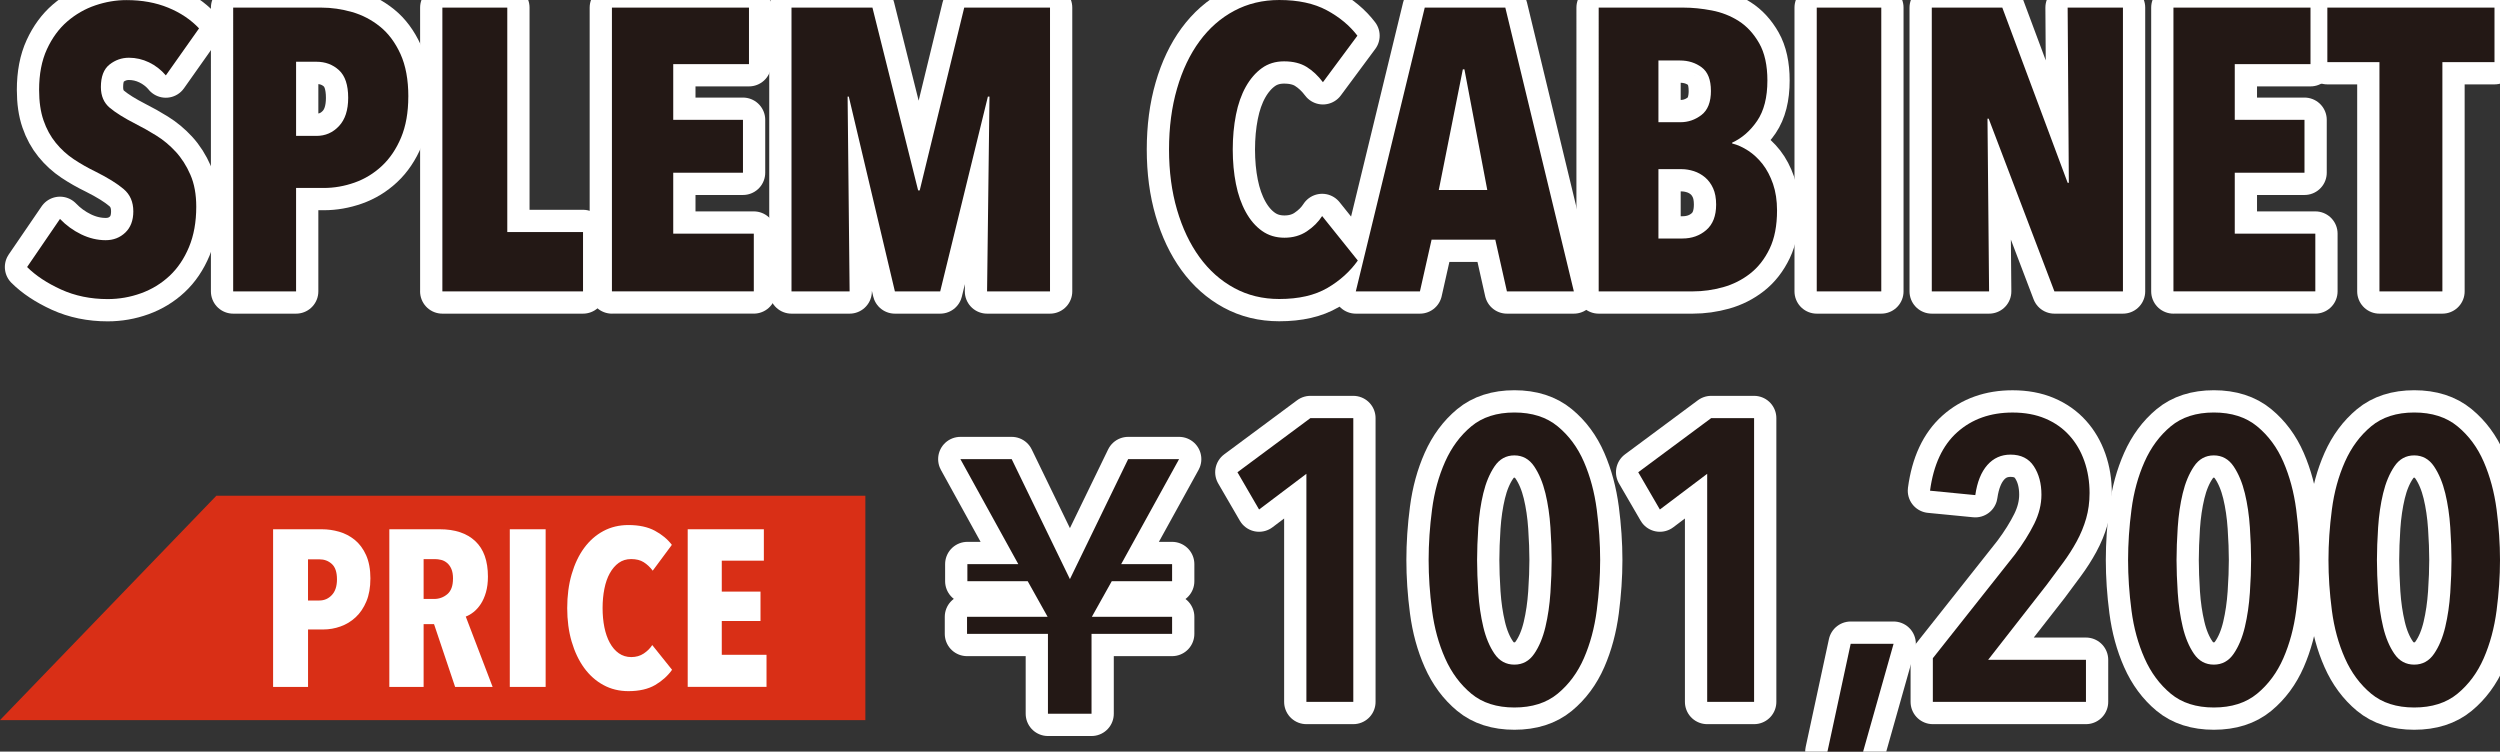
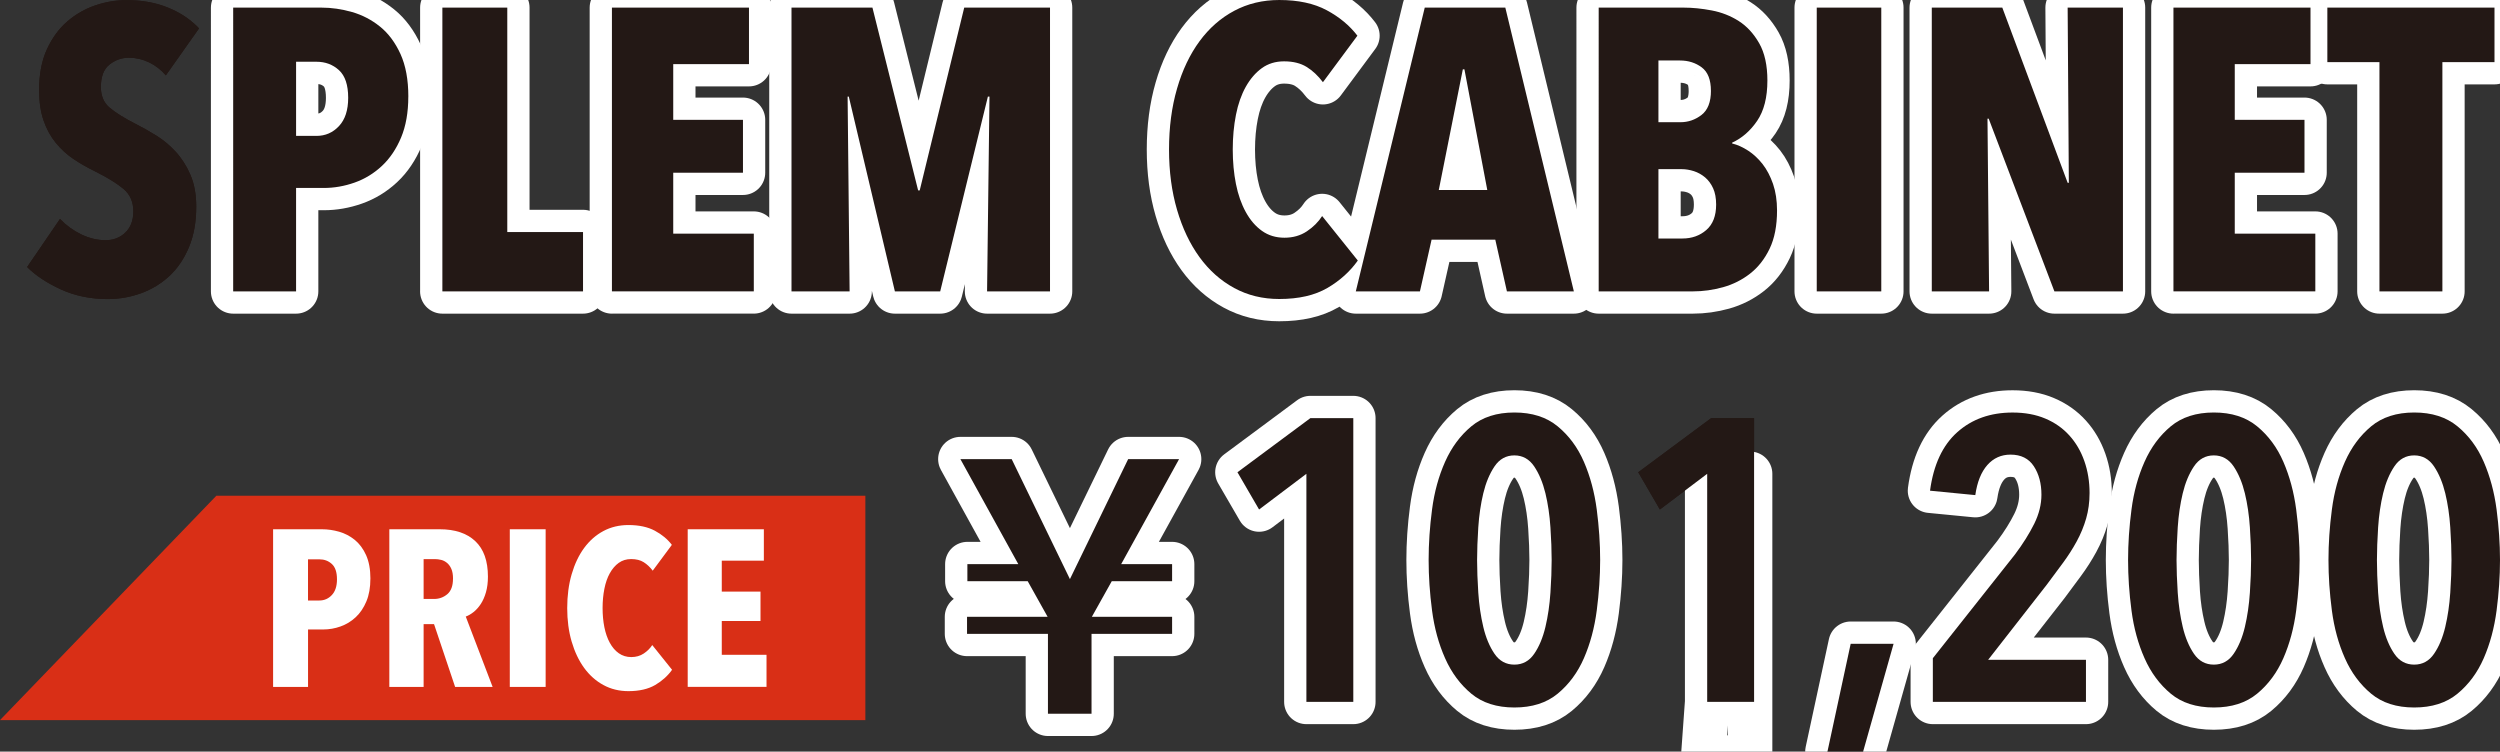
<svg xmlns="http://www.w3.org/2000/svg" id="_レイヤー_2" data-name="レイヤー 2" viewBox="0 0 79.842 24.003">
  <rect x="0" y="0" width="79.842" height="24.003" fill="#333333" stroke="none" />
  <defs>
    <style>
      .cls-1 {
        fill: none;
        stroke: #fff;
        stroke-linejoin: round;
        stroke-width: 1.422px;
      }

      .cls-2 {
        fill: #fff;
      }

      .cls-3 {
        fill: #d92f16;
      }

      .cls-4 {
        fill: #231815;
      }
    </style>
  </defs>
  <g id="_レイヤー_1-2" data-name="レイヤー 1">
    <g>
      <polygon class="cls-3" points="27.637 22.998 0 22.998 6.909 15.833 27.637 15.833 27.637 22.998" />
      <g>
        <path class="cls-2" d="m11.829,18.482c0,.28-.042.521-.128.725-.085.204-.199.373-.341.505-.142.133-.304.231-.484.295s-.362.096-.547.096h-.491v1.835h-1.116v-5.035h1.564c.18,0,.361.026.544.078.182.052.348.139.498.259.149.121.271.284.363.487.092.204.139.455.139.754Zm-1.067.021c0-.228-.054-.392-.164-.491-.109-.1-.242-.149-.398-.149h-.363v1.315h.363c.156,0,.289-.058.398-.174.109-.116.164-.283.164-.501Z" />
        <path class="cls-2" d="m14.535,21.938l-.673-2.005h-.333v2.005h-1.095v-5.035h1.61c.487,0,.866.126,1.135.38.27.253.404.632.404,1.134,0,.185-.021.351-.063.498s-.098.273-.167.377c-.069.104-.146.19-.23.256-.085.067-.168.114-.248.143l.858,2.247h-1.198Zm-.067-3.456c0-.128-.018-.232-.053-.313-.036-.081-.082-.145-.139-.192-.057-.047-.12-.08-.188-.096-.069-.017-.137-.025-.203-.025h-.356v1.273h.334c.161,0,.302-.051.423-.153.121-.102.181-.267.181-.494Z" />
        <path class="cls-2" d="m16.281,21.938v-5.035h1.145v5.035h-1.145Z" />
        <path class="cls-2" d="m20.924,21.877c-.223.13-.507.196-.854.196-.294,0-.561-.065-.8-.196-.24-.13-.444-.313-.615-.547-.17-.235-.303-.515-.398-.839-.095-.325-.142-.681-.142-1.07,0-.394.047-.754.142-1.081.095-.327.228-.607.398-.839.171-.232.375-.413.615-.541.239-.128.506-.192.8-.192.337,0,.618.061.843.181.225.121.407.271.544.452l-.611.825c-.085-.114-.182-.204-.288-.271s-.241-.1-.402-.1c-.152,0-.283.041-.395.121s-.207.191-.285.331c-.078.14-.136.306-.174.498-.038.192-.057.397-.057.615s.019.422.057.612c.038.189.096.355.174.498.078.143.174.254.288.334s.247.121.398.121.284-.038.398-.114c.114-.076.204-.166.271-.27l.633.79c-.138.194-.318.356-.541.487Z" />
        <path class="cls-2" d="m21.963,21.938v-5.035h2.432v1.002h-1.344v.989h1.237v.938h-1.237v1.081h1.429v1.024h-2.517Z" />
      </g>
    </g>
    <g>
      <g>
        <path class="cls-4" d="m5.296,2.407c-.154-.179-.333-.318-.538-.416-.205-.098-.418-.147-.64-.147-.23,0-.438.073-.621.218s-.275.385-.275.718c0,.282.094.502.282.661.188.158.465.331.832.519.206.103.423.225.65.366.228.141.436.314.625.519s.346.451.47.737c.125.286.187.626.187,1.02,0,.487-.077.917-.232,1.289-.155.372-.363.679-.625.923-.262.244-.564.428-.907.552-.343.124-.698.186-1.065.186-.546,0-1.043-.103-1.491-.307-.448-.205-.809-.444-1.082-.717l1.05-1.536c.196.205.422.369.678.493.256.124.516.186.781.186.248,0,.457-.081.627-.243.17-.162.256-.388.256-.678,0-.299-.102-.536-.307-.71-.205-.175-.503-.36-.896-.557-.248-.12-.48-.252-.698-.397-.217-.145-.41-.32-.576-.525-.167-.205-.297-.443-.391-.717-.094-.273-.141-.597-.141-.973,0-.503.083-.937.25-1.299s.384-.659.653-.89c.269-.23.567-.401.896-.512.328-.111.659-.167.992-.167.495,0,.938.081,1.331.242s.721.381.986.661l-1.062,1.504Z" />
        <path class="cls-4" d="m13.04,3.085c0,.504-.077.939-.23,1.306-.154.367-.358.67-.614.909-.256.239-.546.416-.871.531-.325.115-.653.172-.986.172h-.883v3.303h-2.009V.243h2.816c.324,0,.65.047.979.141s.627.25.896.467c.269.217.486.51.653.876.166.367.25.819.25,1.357Zm-1.92.039c0-.41-.098-.704-.294-.883s-.435-.269-.717-.269h-.653v2.368h.653c.282,0,.521-.104.717-.313.196-.209.294-.51.294-.902Z" />
        <path class="cls-4" d="m14.128,9.306V.243h2.073v7.168h2.419v1.895h-4.493Z" />
        <path class="cls-4" d="m19.543,9.306V.243h4.377v1.805h-2.419v1.779h2.227v1.689h-2.227v1.946h2.573v1.843h-4.531Z" />
        <path class="cls-4" d="m31.524,9.306l.077-6.221h-.051l-1.523,6.221h-1.447l-1.472-6.221h-.038l.064,6.221h-1.856V.243h2.585l1.459,5.837h.051L30.794.243h2.74v9.063h-2.01Z" />
        <path class="cls-4" d="m42.391,9.197c-.401.235-.913.352-1.536.352-.529,0-1.009-.117-1.44-.352-.431-.234-.8-.563-1.107-.985-.307-.423-.546-.926-.717-1.511-.171-.584-.256-1.227-.256-1.926,0-.708.085-1.357.256-1.946.17-.589.41-1.092.717-1.51.307-.418.676-.743,1.107-.973.431-.23.911-.346,1.44-.346.605,0,1.111.109,1.517.327s.731.489.979.813l-1.101,1.485c-.154-.205-.326-.367-.519-.487-.192-.119-.433-.179-.723-.179-.273,0-.51.073-.71.218s-.371.344-.512.595c-.141.252-.246.55-.314.896s-.102.715-.102,1.107.034.759.102,1.101.173.64.314.896c.141.256.313.457.518.602.205.146.444.218.717.218s.512-.068.717-.205c.205-.137.367-.299.487-.487l1.139,1.421c-.248.35-.572.643-.973.877Z" />
        <path class="cls-4" d="m48.126,9.306l-.371-1.651h-2.035l-.372,1.651h-2.048L45.502.243h2.573l2.189,9.063h-2.138Zm-1.357-7.091h-.051l-.768,3.853h1.549l-.73-3.853Z" />
        <path class="cls-4" d="m56.753,6.72c0,.487-.079.894-.237,1.223-.158.329-.365.593-.621.793-.256.201-.544.346-.864.436-.32.089-.642.134-.966.134h-3.008V.243h2.713c.282,0,.581.03.896.09.316.06.604.173.864.339.26.166.478.403.653.71.175.307.262.704.262,1.19,0,.538-.109.966-.326,1.286-.218.32-.484.553-.8.698v.026c.171.042.341.119.512.23.17.111.324.254.461.429.136.175.247.386.333.633.085.248.128.529.128.845Zm-2.112-3.821c0-.352-.098-.602-.294-.748s-.427-.219-.691-.219h-.691v1.971h.704c.247,0,.471-.077.672-.232.2-.154.301-.412.301-.773Zm.167,3.636c0-.206-.032-.38-.096-.521s-.149-.257-.256-.348c-.107-.09-.227-.157-.358-.2-.132-.042-.263-.064-.391-.064h-.742v2.215h.768c.298,0,.552-.09.761-.271s.314-.451.314-.811Z" />
        <path class="cls-4" d="m58.021,9.306V.243h2.061v9.063h-2.061Z" />
        <path class="cls-4" d="m65.611,9.306l-2.099-5.517h-.038l.051,5.517h-1.83V.243h2.252l2.087,5.594h.038l-.038-5.594h1.766v9.063h-2.189Z" />
        <path class="cls-4" d="m69.413,9.306V.243h4.377v1.805h-2.419v1.779h2.227v1.689h-2.227v1.946h2.573v1.843h-4.531Z" />
        <path class="cls-4" d="m78.002,1.984v7.322h-2.01V1.984h-1.664V.243h5.338v1.741h-1.664Z" />
      </g>
      <g>
-         <path class="cls-1" d="m5.296,2.407c-.154-.179-.333-.318-.538-.416-.205-.098-.418-.147-.64-.147-.23,0-.438.073-.621.218s-.275.385-.275.718c0,.282.094.502.282.661.188.158.465.331.832.519.206.103.423.225.65.366.228.141.436.314.625.519s.346.451.47.737c.125.286.187.626.187,1.02,0,.487-.077.917-.232,1.289-.155.372-.363.679-.625.923-.262.244-.564.428-.907.552-.343.124-.698.186-1.065.186-.546,0-1.043-.103-1.491-.307-.448-.205-.809-.444-1.082-.717l1.05-1.536c.196.205.422.369.678.493.256.124.516.186.781.186.248,0,.457-.081.627-.243.17-.162.256-.388.256-.678,0-.299-.102-.536-.307-.71-.205-.175-.503-.36-.896-.557-.248-.12-.48-.252-.698-.397-.217-.145-.41-.32-.576-.525-.167-.205-.297-.443-.391-.717-.094-.273-.141-.597-.141-.973,0-.503.083-.937.25-1.299s.384-.659.653-.89c.269-.23.567-.401.896-.512.328-.111.659-.167.992-.167.495,0,.938.081,1.331.242s.721.381.986.661l-1.062,1.504Z" />
        <path class="cls-1" d="m13.04,3.085c0,.504-.077.939-.23,1.306-.154.367-.358.67-.614.909-.256.239-.546.416-.871.531-.325.115-.653.172-.986.172h-.883v3.303h-2.009V.243h2.816c.324,0,.65.047.979.141s.627.25.896.467c.269.217.486.51.653.876.166.367.25.819.25,1.357Zm-1.92.039c0-.41-.098-.704-.294-.883s-.435-.269-.717-.269h-.653v2.368h.653c.282,0,.521-.104.717-.313.196-.209.294-.51.294-.902Z" />
        <path class="cls-1" d="m14.128,9.306V.243h2.073v7.168h2.419v1.895h-4.493Z" />
        <path class="cls-1" d="m19.543,9.306V.243h4.377v1.805h-2.419v1.779h2.227v1.689h-2.227v1.946h2.573v1.843h-4.531Z" />
        <path class="cls-1" d="m31.524,9.306l.077-6.221h-.051l-1.523,6.221h-1.447l-1.472-6.221h-.038l.064,6.221h-1.856V.243h2.585l1.459,5.837h.051L30.794.243h2.74v9.063h-2.01Z" />
        <path class="cls-1" d="m42.391,9.197c-.401.235-.913.352-1.536.352-.529,0-1.009-.117-1.44-.352-.431-.234-.8-.563-1.107-.985-.307-.423-.546-.926-.717-1.511-.171-.584-.256-1.227-.256-1.926,0-.708.085-1.357.256-1.946.17-.589.41-1.092.717-1.51.307-.418.676-.743,1.107-.973.431-.23.911-.346,1.44-.346.605,0,1.111.109,1.517.327s.731.489.979.813l-1.101,1.485c-.154-.205-.326-.367-.519-.487-.192-.119-.433-.179-.723-.179-.273,0-.51.073-.71.218s-.371.344-.512.595c-.141.252-.246.55-.314.896s-.102.715-.102,1.107.034.759.102,1.101.173.64.314.896c.141.256.313.457.518.602.205.146.444.218.717.218s.512-.068.717-.205c.205-.137.367-.299.487-.487l1.139,1.421c-.248.35-.572.643-.973.877Z" />
        <path class="cls-1" d="m48.126,9.306l-.371-1.651h-2.035l-.372,1.651h-2.048L45.502.243h2.573l2.189,9.063h-2.138Zm-1.357-7.091h-.051l-.768,3.853h1.549l-.73-3.853Z" />
        <path class="cls-1" d="m56.753,6.72c0,.487-.079.894-.237,1.223-.158.329-.365.593-.621.793-.256.201-.544.346-.864.436-.32.089-.642.134-.966.134h-3.008V.243h2.713c.282,0,.581.03.896.09.316.06.604.173.864.339.26.166.478.403.653.71.175.307.262.704.262,1.19,0,.538-.109.966-.326,1.286-.218.32-.484.553-.8.698v.026c.171.042.341.119.512.23.17.111.324.254.461.429.136.175.247.386.333.633.085.248.128.529.128.845Zm-2.112-3.821c0-.352-.098-.602-.294-.748s-.427-.219-.691-.219h-.691v1.971h.704c.247,0,.471-.077.672-.232.2-.154.301-.412.301-.773Zm.167,3.636c0-.206-.032-.38-.096-.521s-.149-.257-.256-.348c-.107-.09-.227-.157-.358-.2-.132-.042-.263-.064-.391-.064h-.742v2.215h.768c.298,0,.552-.09.761-.271s.314-.451.314-.811Z" />
        <path class="cls-1" d="m58.021,9.306V.243h2.061v9.063h-2.061Z" />
        <path class="cls-1" d="m65.611,9.306l-2.099-5.517h-.038l.051,5.517h-1.83V.243h2.252l2.087,5.594h.038l-.038-5.594h1.766v9.063h-2.189Z" />
        <path class="cls-1" d="m69.413,9.306V.243h4.377v1.805h-2.419v1.779h2.227v1.689h-2.227v1.946h2.573v1.843h-4.531Z" />
        <path class="cls-1" d="m78.002,1.984v7.322h-2.01V1.984h-1.664V.243h5.338v1.741h-1.664Z" />
      </g>
      <g>
        <path class="cls-4" d="m5.296,2.407c-.154-.179-.333-.318-.538-.416-.205-.098-.418-.147-.64-.147-.23,0-.438.073-.621.218s-.275.385-.275.718c0,.282.094.502.282.661.188.158.465.331.832.519.206.103.423.225.65.366.228.141.436.314.625.519s.346.451.47.737c.125.286.187.626.187,1.02,0,.487-.077.917-.232,1.289-.155.372-.363.679-.625.923-.262.244-.564.428-.907.552-.343.124-.698.186-1.065.186-.546,0-1.043-.103-1.491-.307-.448-.205-.809-.444-1.082-.717l1.05-1.536c.196.205.422.369.678.493.256.124.516.186.781.186.248,0,.457-.081.627-.243.17-.162.256-.388.256-.678,0-.299-.102-.536-.307-.71-.205-.175-.503-.36-.896-.557-.248-.12-.48-.252-.698-.397-.217-.145-.41-.32-.576-.525-.167-.205-.297-.443-.391-.717-.094-.273-.141-.597-.141-.973,0-.503.083-.937.25-1.299s.384-.659.653-.89c.269-.23.567-.401.896-.512.328-.111.659-.167.992-.167.495,0,.938.081,1.331.242s.721.381.986.661l-1.062,1.504Z" />
        <path class="cls-4" d="m13.04,3.085c0,.504-.077.939-.23,1.306-.154.367-.358.67-.614.909-.256.239-.546.416-.871.531-.325.115-.653.172-.986.172h-.883v3.303h-2.009V.243h2.816c.324,0,.65.047.979.141s.627.25.896.467c.269.217.486.51.653.876.166.367.25.819.25,1.357Zm-1.92.039c0-.41-.098-.704-.294-.883s-.435-.269-.717-.269h-.653v2.368h.653c.282,0,.521-.104.717-.313.196-.209.294-.51.294-.902Z" />
        <path class="cls-4" d="m14.128,9.306V.243h2.073v7.168h2.419v1.895h-4.493Z" />
        <path class="cls-4" d="m19.543,9.306V.243h4.377v1.805h-2.419v1.779h2.227v1.689h-2.227v1.946h2.573v1.843h-4.531Z" />
        <path class="cls-4" d="m31.524,9.306l.077-6.221h-.051l-1.523,6.221h-1.447l-1.472-6.221h-.038l.064,6.221h-1.856V.243h2.585l1.459,5.837h.051L30.794.243h2.74v9.063h-2.01Z" />
        <path class="cls-4" d="m42.391,9.197c-.401.235-.913.352-1.536.352-.529,0-1.009-.117-1.44-.352-.431-.234-.8-.563-1.107-.985-.307-.423-.546-.926-.717-1.511-.171-.584-.256-1.227-.256-1.926,0-.708.085-1.357.256-1.946.17-.589.41-1.092.717-1.51.307-.418.676-.743,1.107-.973.431-.23.911-.346,1.44-.346.605,0,1.111.109,1.517.327s.731.489.979.813l-1.101,1.485c-.154-.205-.326-.367-.519-.487-.192-.119-.433-.179-.723-.179-.273,0-.51.073-.71.218s-.371.344-.512.595c-.141.252-.246.55-.314.896s-.102.715-.102,1.107.034.759.102,1.101.173.64.314.896c.141.256.313.457.518.602.205.146.444.218.717.218s.512-.068.717-.205c.205-.137.367-.299.487-.487l1.139,1.421c-.248.35-.572.643-.973.877Z" />
        <path class="cls-4" d="m48.126,9.306l-.371-1.651h-2.035l-.372,1.651h-2.048L45.502.243h2.573l2.189,9.063h-2.138Zm-1.357-7.091h-.051l-.768,3.853h1.549l-.73-3.853Z" />
        <path class="cls-4" d="m56.753,6.72c0,.487-.079.894-.237,1.223-.158.329-.365.593-.621.793-.256.201-.544.346-.864.436-.32.089-.642.134-.966.134h-3.008V.243h2.713c.282,0,.581.03.896.09.316.06.604.173.864.339.26.166.478.403.653.71.175.307.262.704.262,1.19,0,.538-.109.966-.326,1.286-.218.32-.484.553-.8.698v.026c.171.042.341.119.512.23.17.111.324.254.461.429.136.175.247.386.333.633.085.248.128.529.128.845Zm-2.112-3.821c0-.352-.098-.602-.294-.748s-.427-.219-.691-.219h-.691v1.971h.704c.247,0,.471-.077.672-.232.2-.154.301-.412.301-.773Zm.167,3.636c0-.206-.032-.38-.096-.521s-.149-.257-.256-.348c-.107-.09-.227-.157-.358-.2-.132-.042-.263-.064-.391-.064h-.742v2.215h.768c.298,0,.552-.09.761-.271s.314-.451.314-.811Z" />
        <path class="cls-4" d="m58.021,9.306V.243h2.061v9.063h-2.061Z" />
        <path class="cls-4" d="m65.611,9.306l-2.099-5.517h-.038l.051,5.517h-1.83V.243h2.252l2.087,5.594h.038l-.038-5.594h1.766v9.063h-2.189Z" />
        <path class="cls-4" d="m69.413,9.306V.243h4.377v1.805h-2.419v1.779h2.227v1.689h-2.227v1.946h2.573v1.843h-4.531Z" />
        <path class="cls-4" d="m78.002,1.984v7.322h-2.01V1.984h-1.664V.243h5.338v1.741h-1.664Z" />
      </g>
    </g>
    <g>
      <path class="cls-4" d="m32.31,14.663l1.86,3.832,1.86-3.832h1.626l-1.849,3.353h1.626v.546h-1.927l-.635,1.136h2.562v.546h-2.573v2.551h-1.392v-2.551h-2.584v-.546h2.573l-.635-1.136h-1.927v-.546h1.626l-1.849-3.353h1.637Z" />
      <path class="cls-1" d="m32.31,14.663l1.86,3.832,1.86-3.832h1.626l-1.849,3.353h1.626v.546h-1.927l-.635,1.136h2.562v.546h-2.573v2.551h-1.392v-2.551h-2.584v-.546h2.573l-.635-1.136h-1.927v-.546h1.626l-1.849-3.353h1.637Z" />
      <path class="cls-4" d="m32.31,14.663l1.86,3.832,1.86-3.832h1.626l-1.849,3.353h1.626v.546h-1.927l-.635,1.136h2.562v.546h-2.573v2.551h-1.392v-2.551h-2.584v-.546h2.573l-.635-1.136h-1.927v-.546h1.626l-1.849-3.353h1.637Z" />
    </g>
    <g>
      <g>
        <path class="cls-4" d="m41.722,22.416v-7.284l-1.511,1.14-.691-1.19,2.33-1.729h1.37v9.063h-1.498Z" />
        <path class="cls-4" d="m51.104,17.885c0,.521-.037,1.058-.109,1.613-.073.555-.209,1.062-.41,1.523-.201.46-.48.838-.838,1.133s-.819.441-1.382.441-1.022-.147-1.376-.441c-.354-.294-.634-.672-.838-1.133-.205-.461-.344-.969-.416-1.523-.073-.555-.109-1.092-.109-1.613s.036-1.058.109-1.613c.072-.555.211-1.062.416-1.523.205-.461.484-.838.838-1.133.354-.294.812-.442,1.376-.442s1.024.147,1.382.442.638.672.838,1.133.337.969.41,1.523c.072.555.109,1.092.109,1.613Zm-1.549,0c0-.307-.013-.655-.039-1.043-.025-.388-.079-.751-.16-1.088-.082-.337-.201-.623-.358-.858-.158-.234-.37-.352-.634-.352s-.476.117-.634.352c-.158.235-.277.521-.358.858s-.134.7-.16,1.088c-.025.389-.038.736-.038,1.043s.013.655.038,1.043c.026.389.079.753.16,1.095s.201.627.358.857.369.346.634.346.476-.115.634-.346c.158-.23.277-.516.358-.857.081-.341.134-.706.16-1.095.026-.388.039-.736.039-1.043Z" />
        <path class="cls-4" d="m54.522,22.416v-7.284l-1.511,1.14-.691-1.19,2.33-1.729h1.37v9.063h-1.498Z" />
        <path class="cls-4" d="m59.502,24.003h-1.139l.742-3.443h1.37l-.973,3.443Z" />
        <path class="cls-4" d="m66.734,15.747c0,.29-.037.561-.109.812-.073.252-.173.495-.301.73s-.275.465-.442.691c-.166.227-.339.459-.518.698l-1.869,2.394h3.124v1.344h-4.89v-1.395l2.624-3.315c.256-.341.46-.668.614-.979s.23-.621.23-.928c0-.358-.081-.662-.243-.909-.162-.247-.41-.371-.743-.371-.299,0-.546.111-.742.333-.196.222-.325.542-.384.96l-1.446-.141c.111-.828.401-1.45.871-1.869.469-.418,1.058-.627,1.766-.627.393,0,.74.064,1.043.192.303.128.559.307.768.538.209.23.369.503.48.819.111.315.167.657.167,1.024Z" />
        <path class="cls-4" d="m73.442,17.885c0,.521-.037,1.058-.109,1.613-.073.555-.209,1.062-.41,1.523-.201.46-.48.838-.838,1.133s-.819.441-1.382.441-1.022-.147-1.376-.441c-.354-.294-.634-.672-.838-1.133-.205-.461-.344-.969-.416-1.523-.073-.555-.109-1.092-.109-1.613s.036-1.058.109-1.613c.072-.555.211-1.062.416-1.523.205-.461.484-.838.838-1.133.354-.294.812-.442,1.376-.442s1.024.147,1.382.442.638.672.838,1.133.337.969.41,1.523c.072.555.109,1.092.109,1.613Zm-1.549,0c0-.307-.013-.655-.039-1.043-.025-.388-.079-.751-.16-1.088-.082-.337-.201-.623-.358-.858-.158-.234-.37-.352-.634-.352s-.476.117-.634.352c-.158.235-.277.521-.358.858s-.134.7-.16,1.088c-.025.389-.038.736-.038,1.043s.013.655.038,1.043c.026.389.079.753.16,1.095s.201.627.358.857.369.346.634.346.476-.115.634-.346c.158-.23.277-.516.358-.857.081-.341.134-.706.16-1.095.026-.388.039-.736.039-1.043Z" />
        <path class="cls-4" d="m79.842,17.885c0,.521-.037,1.058-.109,1.613-.073.555-.209,1.062-.41,1.523-.201.46-.48.838-.838,1.133s-.819.441-1.382.441-1.022-.147-1.376-.441c-.354-.294-.634-.672-.838-1.133-.205-.461-.344-.969-.416-1.523-.073-.555-.109-1.092-.109-1.613s.036-1.058.109-1.613c.072-.555.211-1.062.416-1.523.205-.461.484-.838.838-1.133.354-.294.812-.442,1.376-.442s1.024.147,1.382.442.638.672.838,1.133.337.969.41,1.523c.072.555.109,1.092.109,1.613Zm-1.549,0c0-.307-.013-.655-.039-1.043-.025-.388-.079-.751-.16-1.088-.082-.337-.201-.623-.358-.858-.158-.234-.37-.352-.634-.352s-.476.117-.634.352c-.158.235-.277.521-.358.858s-.134.7-.16,1.088c-.025.389-.038.736-.038,1.043s.013.655.038,1.043c.026.389.079.753.16,1.095s.201.627.358.857.369.346.634.346.476-.115.634-.346c.158-.23.277-.516.358-.857.081-.341.134-.706.16-1.095.026-.388.039-.736.039-1.043Z" />
      </g>
      <g>
        <path class="cls-1" d="m41.722,22.416v-7.284l-1.511,1.14-.691-1.19,2.33-1.729h1.37v9.063h-1.498Z" />
        <path class="cls-1" d="m51.104,17.885c0,.521-.037,1.058-.109,1.613-.073.555-.209,1.062-.41,1.523-.201.46-.48.838-.838,1.133s-.819.441-1.382.441-1.022-.147-1.376-.441c-.354-.294-.634-.672-.838-1.133-.205-.461-.344-.969-.416-1.523-.073-.555-.109-1.092-.109-1.613s.036-1.058.109-1.613c.072-.555.211-1.062.416-1.523.205-.461.484-.838.838-1.133.354-.294.812-.442,1.376-.442s1.024.147,1.382.442.638.672.838,1.133.337.969.41,1.523c.072.555.109,1.092.109,1.613Zm-1.549,0c0-.307-.013-.655-.039-1.043-.025-.388-.079-.751-.16-1.088-.082-.337-.201-.623-.358-.858-.158-.234-.37-.352-.634-.352s-.476.117-.634.352c-.158.235-.277.521-.358.858s-.134.7-.16,1.088c-.025.389-.038.736-.038,1.043s.013.655.038,1.043c.026.389.079.753.16,1.095s.201.627.358.857.369.346.634.346.476-.115.634-.346c.158-.23.277-.516.358-.857.081-.341.134-.706.16-1.095.026-.388.039-.736.039-1.043Z" />
-         <path class="cls-1" d="m54.522,22.416v-7.284l-1.511,1.14-.691-1.19,2.33-1.729h1.37v9.063h-1.498Z" />
+         <path class="cls-1" d="m54.522,22.416v-7.284h1.37v9.063h-1.498Z" />
        <path class="cls-1" d="m59.502,24.003h-1.139l.742-3.443h1.37l-.973,3.443Z" />
        <path class="cls-1" d="m66.734,15.747c0,.29-.037.561-.109.812-.073.252-.173.495-.301.73s-.275.465-.442.691c-.166.227-.339.459-.518.698l-1.869,2.394h3.124v1.344h-4.89v-1.395l2.624-3.315c.256-.341.46-.668.614-.979s.23-.621.23-.928c0-.358-.081-.662-.243-.909-.162-.247-.41-.371-.743-.371-.299,0-.546.111-.742.333-.196.222-.325.542-.384.96l-1.446-.141c.111-.828.401-1.45.871-1.869.469-.418,1.058-.627,1.766-.627.393,0,.74.064,1.043.192.303.128.559.307.768.538.209.23.369.503.48.819.111.315.167.657.167,1.024Z" />
        <path class="cls-1" d="m73.442,17.885c0,.521-.037,1.058-.109,1.613-.073.555-.209,1.062-.41,1.523-.201.46-.48.838-.838,1.133s-.819.441-1.382.441-1.022-.147-1.376-.441c-.354-.294-.634-.672-.838-1.133-.205-.461-.344-.969-.416-1.523-.073-.555-.109-1.092-.109-1.613s.036-1.058.109-1.613c.072-.555.211-1.062.416-1.523.205-.461.484-.838.838-1.133.354-.294.812-.442,1.376-.442s1.024.147,1.382.442.638.672.838,1.133.337.969.41,1.523c.072.555.109,1.092.109,1.613Zm-1.549,0c0-.307-.013-.655-.039-1.043-.025-.388-.079-.751-.16-1.088-.082-.337-.201-.623-.358-.858-.158-.234-.37-.352-.634-.352s-.476.117-.634.352c-.158.235-.277.521-.358.858s-.134.7-.16,1.088c-.025.389-.038.736-.038,1.043s.013.655.038,1.043c.026.389.079.753.16,1.095s.201.627.358.857.369.346.634.346.476-.115.634-.346c.158-.23.277-.516.358-.857.081-.341.134-.706.16-1.095.026-.388.039-.736.039-1.043Z" />
        <path class="cls-1" d="m79.842,17.885c0,.521-.037,1.058-.109,1.613-.073.555-.209,1.062-.41,1.523-.201.46-.48.838-.838,1.133s-.819.441-1.382.441-1.022-.147-1.376-.441c-.354-.294-.634-.672-.838-1.133-.205-.461-.344-.969-.416-1.523-.073-.555-.109-1.092-.109-1.613s.036-1.058.109-1.613c.072-.555.211-1.062.416-1.523.205-.461.484-.838.838-1.133.354-.294.812-.442,1.376-.442s1.024.147,1.382.442.638.672.838,1.133.337.969.41,1.523c.072.555.109,1.092.109,1.613Zm-1.549,0c0-.307-.013-.655-.039-1.043-.025-.388-.079-.751-.16-1.088-.082-.337-.201-.623-.358-.858-.158-.234-.37-.352-.634-.352s-.476.117-.634.352c-.158.235-.277.521-.358.858s-.134.7-.16,1.088c-.025.389-.038.736-.038,1.043s.013.655.038,1.043c.026.389.079.753.16,1.095s.201.627.358.857.369.346.634.346.476-.115.634-.346c.158-.23.277-.516.358-.857.081-.341.134-.706.16-1.095.026-.388.039-.736.039-1.043Z" />
      </g>
      <g>
        <path class="cls-4" d="m41.722,22.416v-7.284l-1.511,1.14-.691-1.19,2.33-1.729h1.37v9.063h-1.498Z" />
        <path class="cls-4" d="m51.104,17.885c0,.521-.037,1.058-.109,1.613-.073.555-.209,1.062-.41,1.523-.201.46-.48.838-.838,1.133s-.819.441-1.382.441-1.022-.147-1.376-.441c-.354-.294-.634-.672-.838-1.133-.205-.461-.344-.969-.416-1.523-.073-.555-.109-1.092-.109-1.613s.036-1.058.109-1.613c.072-.555.211-1.062.416-1.523.205-.461.484-.838.838-1.133.354-.294.812-.442,1.376-.442s1.024.147,1.382.442.638.672.838,1.133.337.969.41,1.523c.072.555.109,1.092.109,1.613Zm-1.549,0c0-.307-.013-.655-.039-1.043-.025-.388-.079-.751-.16-1.088-.082-.337-.201-.623-.358-.858-.158-.234-.37-.352-.634-.352s-.476.117-.634.352c-.158.235-.277.521-.358.858s-.134.7-.16,1.088c-.025.389-.038.736-.038,1.043s.013.655.038,1.043c.026.389.079.753.16,1.095s.201.627.358.857.369.346.634.346.476-.115.634-.346c.158-.23.277-.516.358-.857.081-.341.134-.706.16-1.095.026-.388.039-.736.039-1.043Z" />
        <path class="cls-4" d="m54.522,22.416v-7.284l-1.511,1.14-.691-1.19,2.33-1.729h1.37v9.063h-1.498Z" />
        <path class="cls-4" d="m59.502,24.003h-1.139l.742-3.443h1.37l-.973,3.443Z" />
        <path class="cls-4" d="m66.734,15.747c0,.29-.037.561-.109.812-.073.252-.173.495-.301.73s-.275.465-.442.691c-.166.227-.339.459-.518.698l-1.869,2.394h3.124v1.344h-4.89v-1.395l2.624-3.315c.256-.341.46-.668.614-.979s.23-.621.23-.928c0-.358-.081-.662-.243-.909-.162-.247-.41-.371-.743-.371-.299,0-.546.111-.742.333-.196.222-.325.542-.384.96l-1.446-.141c.111-.828.401-1.45.871-1.869.469-.418,1.058-.627,1.766-.627.393,0,.74.064,1.043.192.303.128.559.307.768.538.209.23.369.503.48.819.111.315.167.657.167,1.024Z" />
        <path class="cls-4" d="m73.442,17.885c0,.521-.037,1.058-.109,1.613-.073.555-.209,1.062-.41,1.523-.201.46-.48.838-.838,1.133s-.819.441-1.382.441-1.022-.147-1.376-.441c-.354-.294-.634-.672-.838-1.133-.205-.461-.344-.969-.416-1.523-.073-.555-.109-1.092-.109-1.613s.036-1.058.109-1.613c.072-.555.211-1.062.416-1.523.205-.461.484-.838.838-1.133.354-.294.812-.442,1.376-.442s1.024.147,1.382.442.638.672.838,1.133.337.969.41,1.523c.072.555.109,1.092.109,1.613Zm-1.549,0c0-.307-.013-.655-.039-1.043-.025-.388-.079-.751-.16-1.088-.082-.337-.201-.623-.358-.858-.158-.234-.37-.352-.634-.352s-.476.117-.634.352c-.158.235-.277.521-.358.858s-.134.7-.16,1.088c-.025.389-.038.736-.038,1.043s.013.655.038,1.043c.026.389.079.753.16,1.095s.201.627.358.857.369.346.634.346.476-.115.634-.346c.158-.23.277-.516.358-.857.081-.341.134-.706.16-1.095.026-.388.039-.736.039-1.043Z" />
        <path class="cls-4" d="m79.842,17.885c0,.521-.037,1.058-.109,1.613-.073.555-.209,1.062-.41,1.523-.201.46-.48.838-.838,1.133s-.819.441-1.382.441-1.022-.147-1.376-.441c-.354-.294-.634-.672-.838-1.133-.205-.461-.344-.969-.416-1.523-.073-.555-.109-1.092-.109-1.613s.036-1.058.109-1.613c.072-.555.211-1.062.416-1.523.205-.461.484-.838.838-1.133.354-.294.812-.442,1.376-.442s1.024.147,1.382.442.638.672.838,1.133.337.969.41,1.523c.072.555.109,1.092.109,1.613Zm-1.549,0c0-.307-.013-.655-.039-1.043-.025-.388-.079-.751-.16-1.088-.082-.337-.201-.623-.358-.858-.158-.234-.37-.352-.634-.352s-.476.117-.634.352c-.158.235-.277.521-.358.858s-.134.7-.16,1.088c-.025.389-.038.736-.038,1.043s.013.655.038,1.043c.026.389.079.753.16,1.095s.201.627.358.857.369.346.634.346.476-.115.634-.346c.158-.23.277-.516.358-.857.081-.341.134-.706.16-1.095.026-.388.039-.736.039-1.043Z" />
      </g>
    </g>
  </g>
</svg>